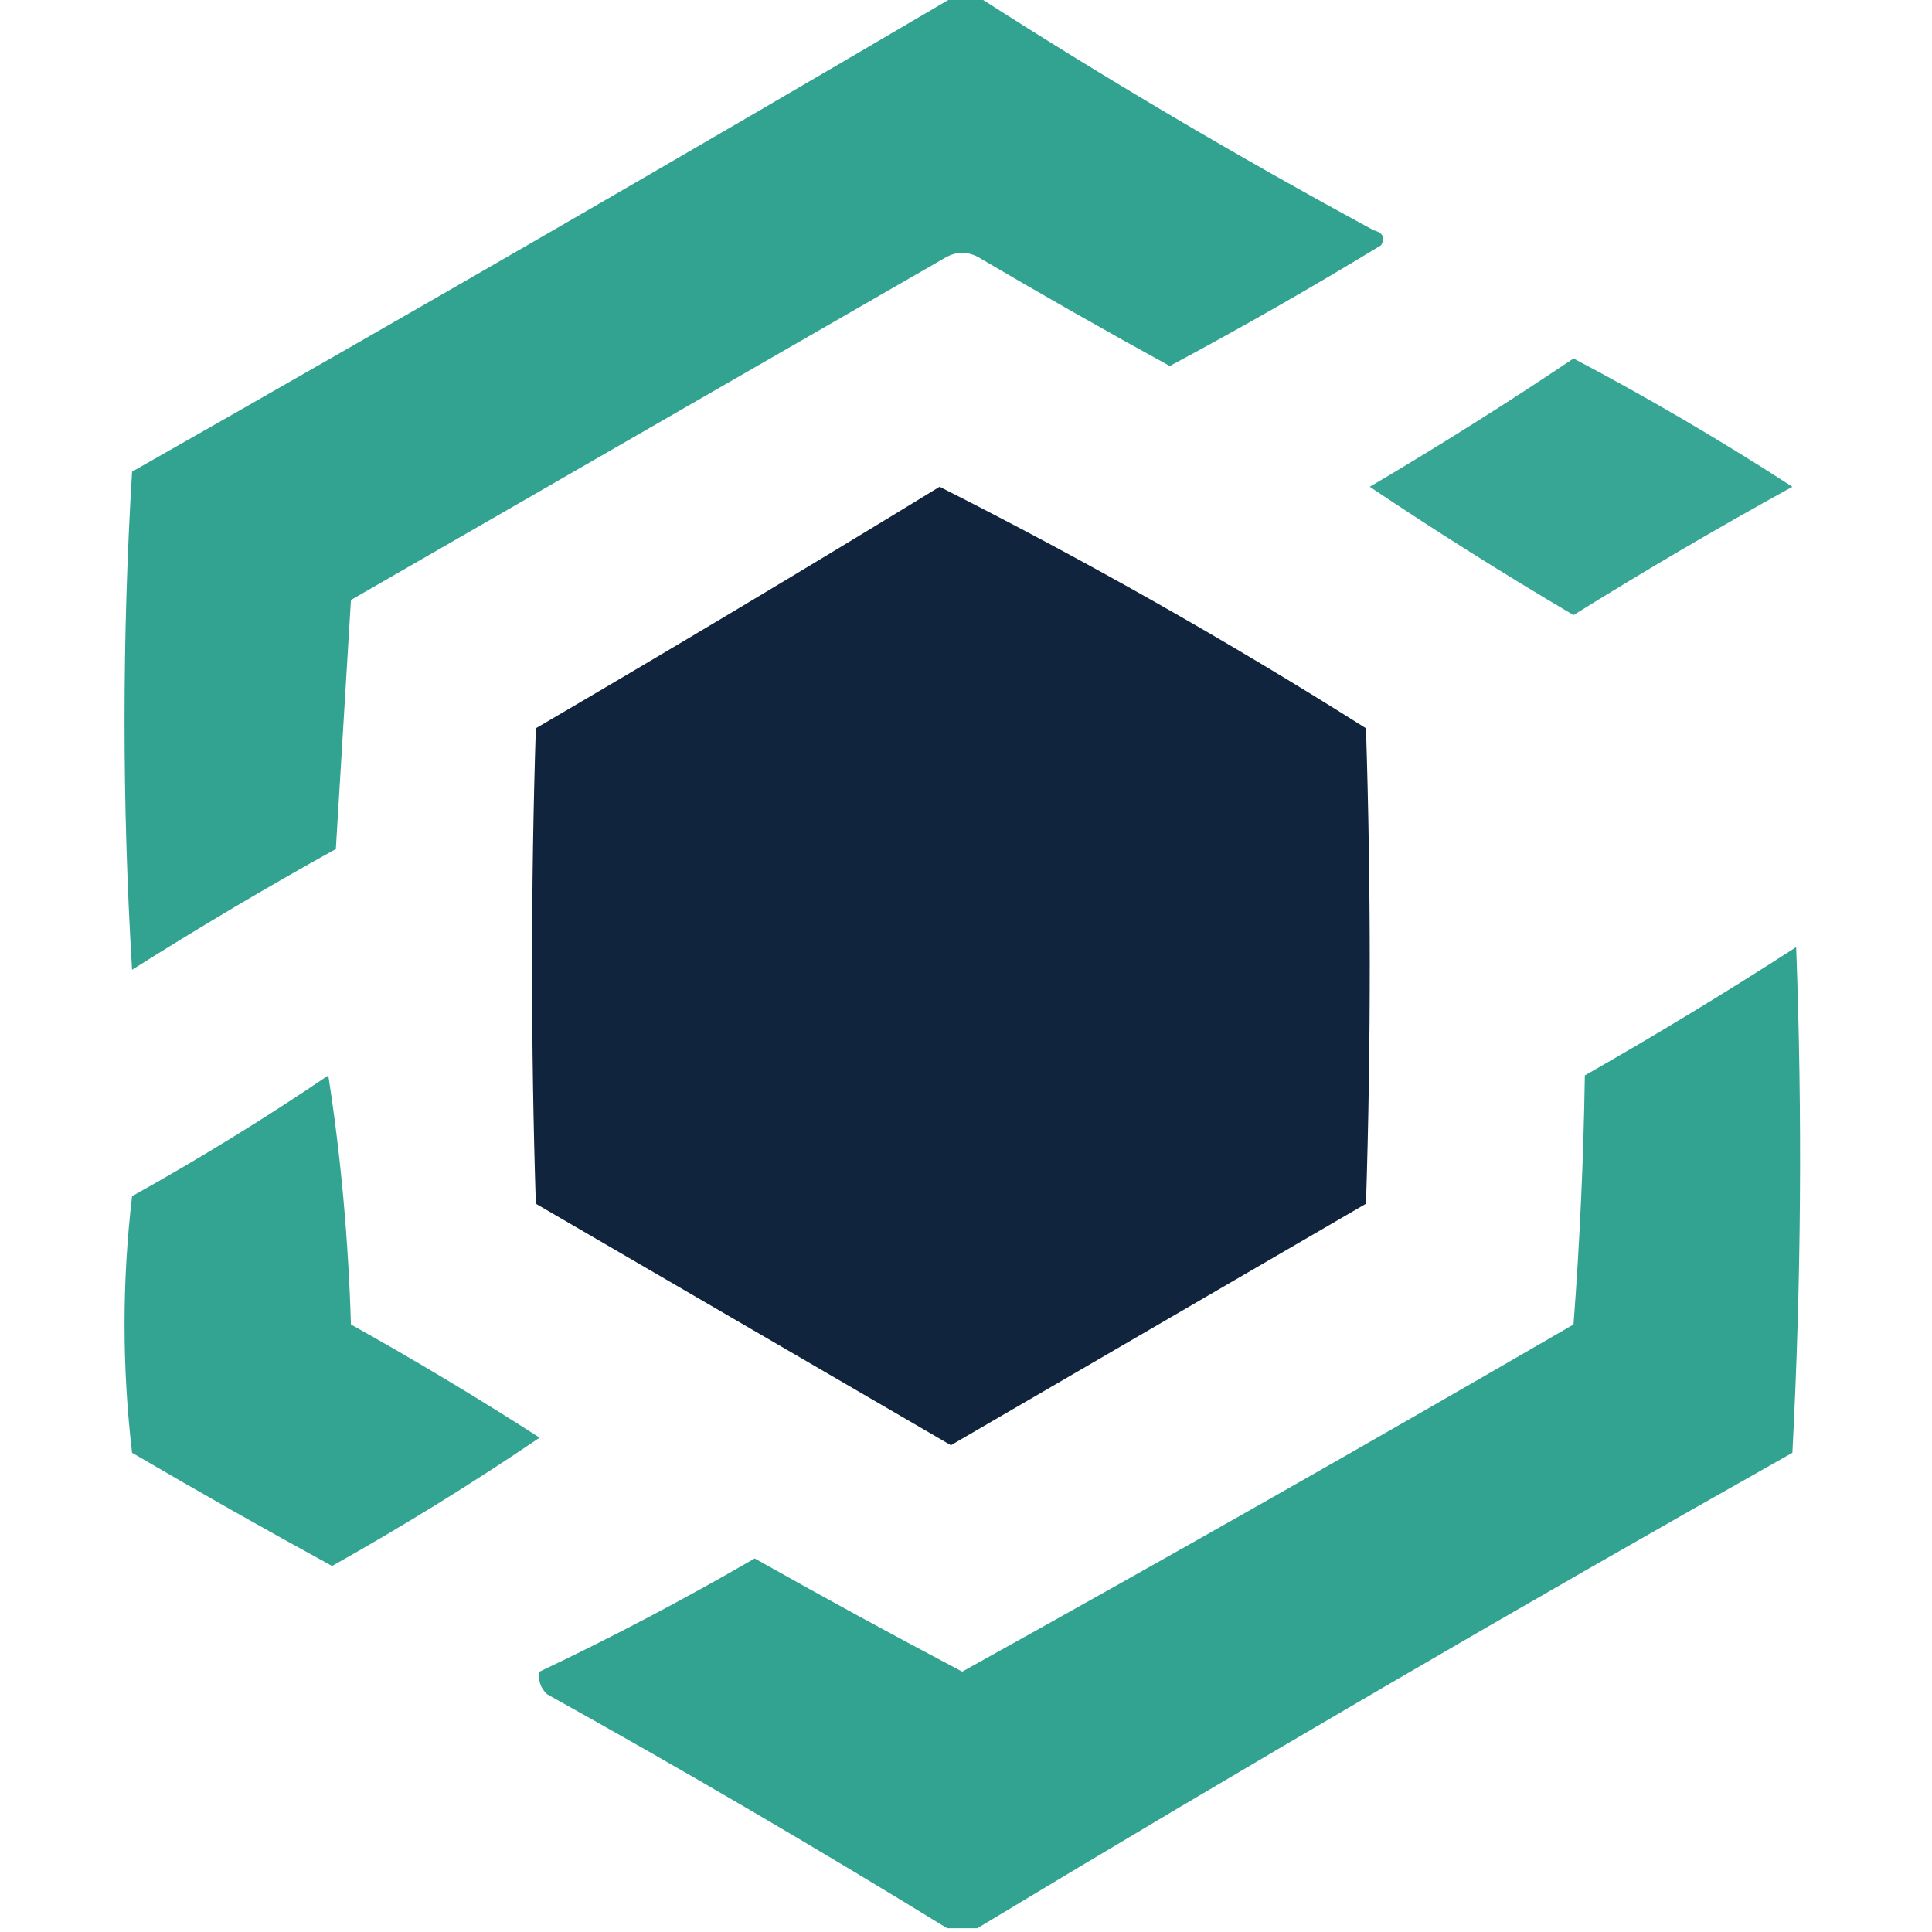
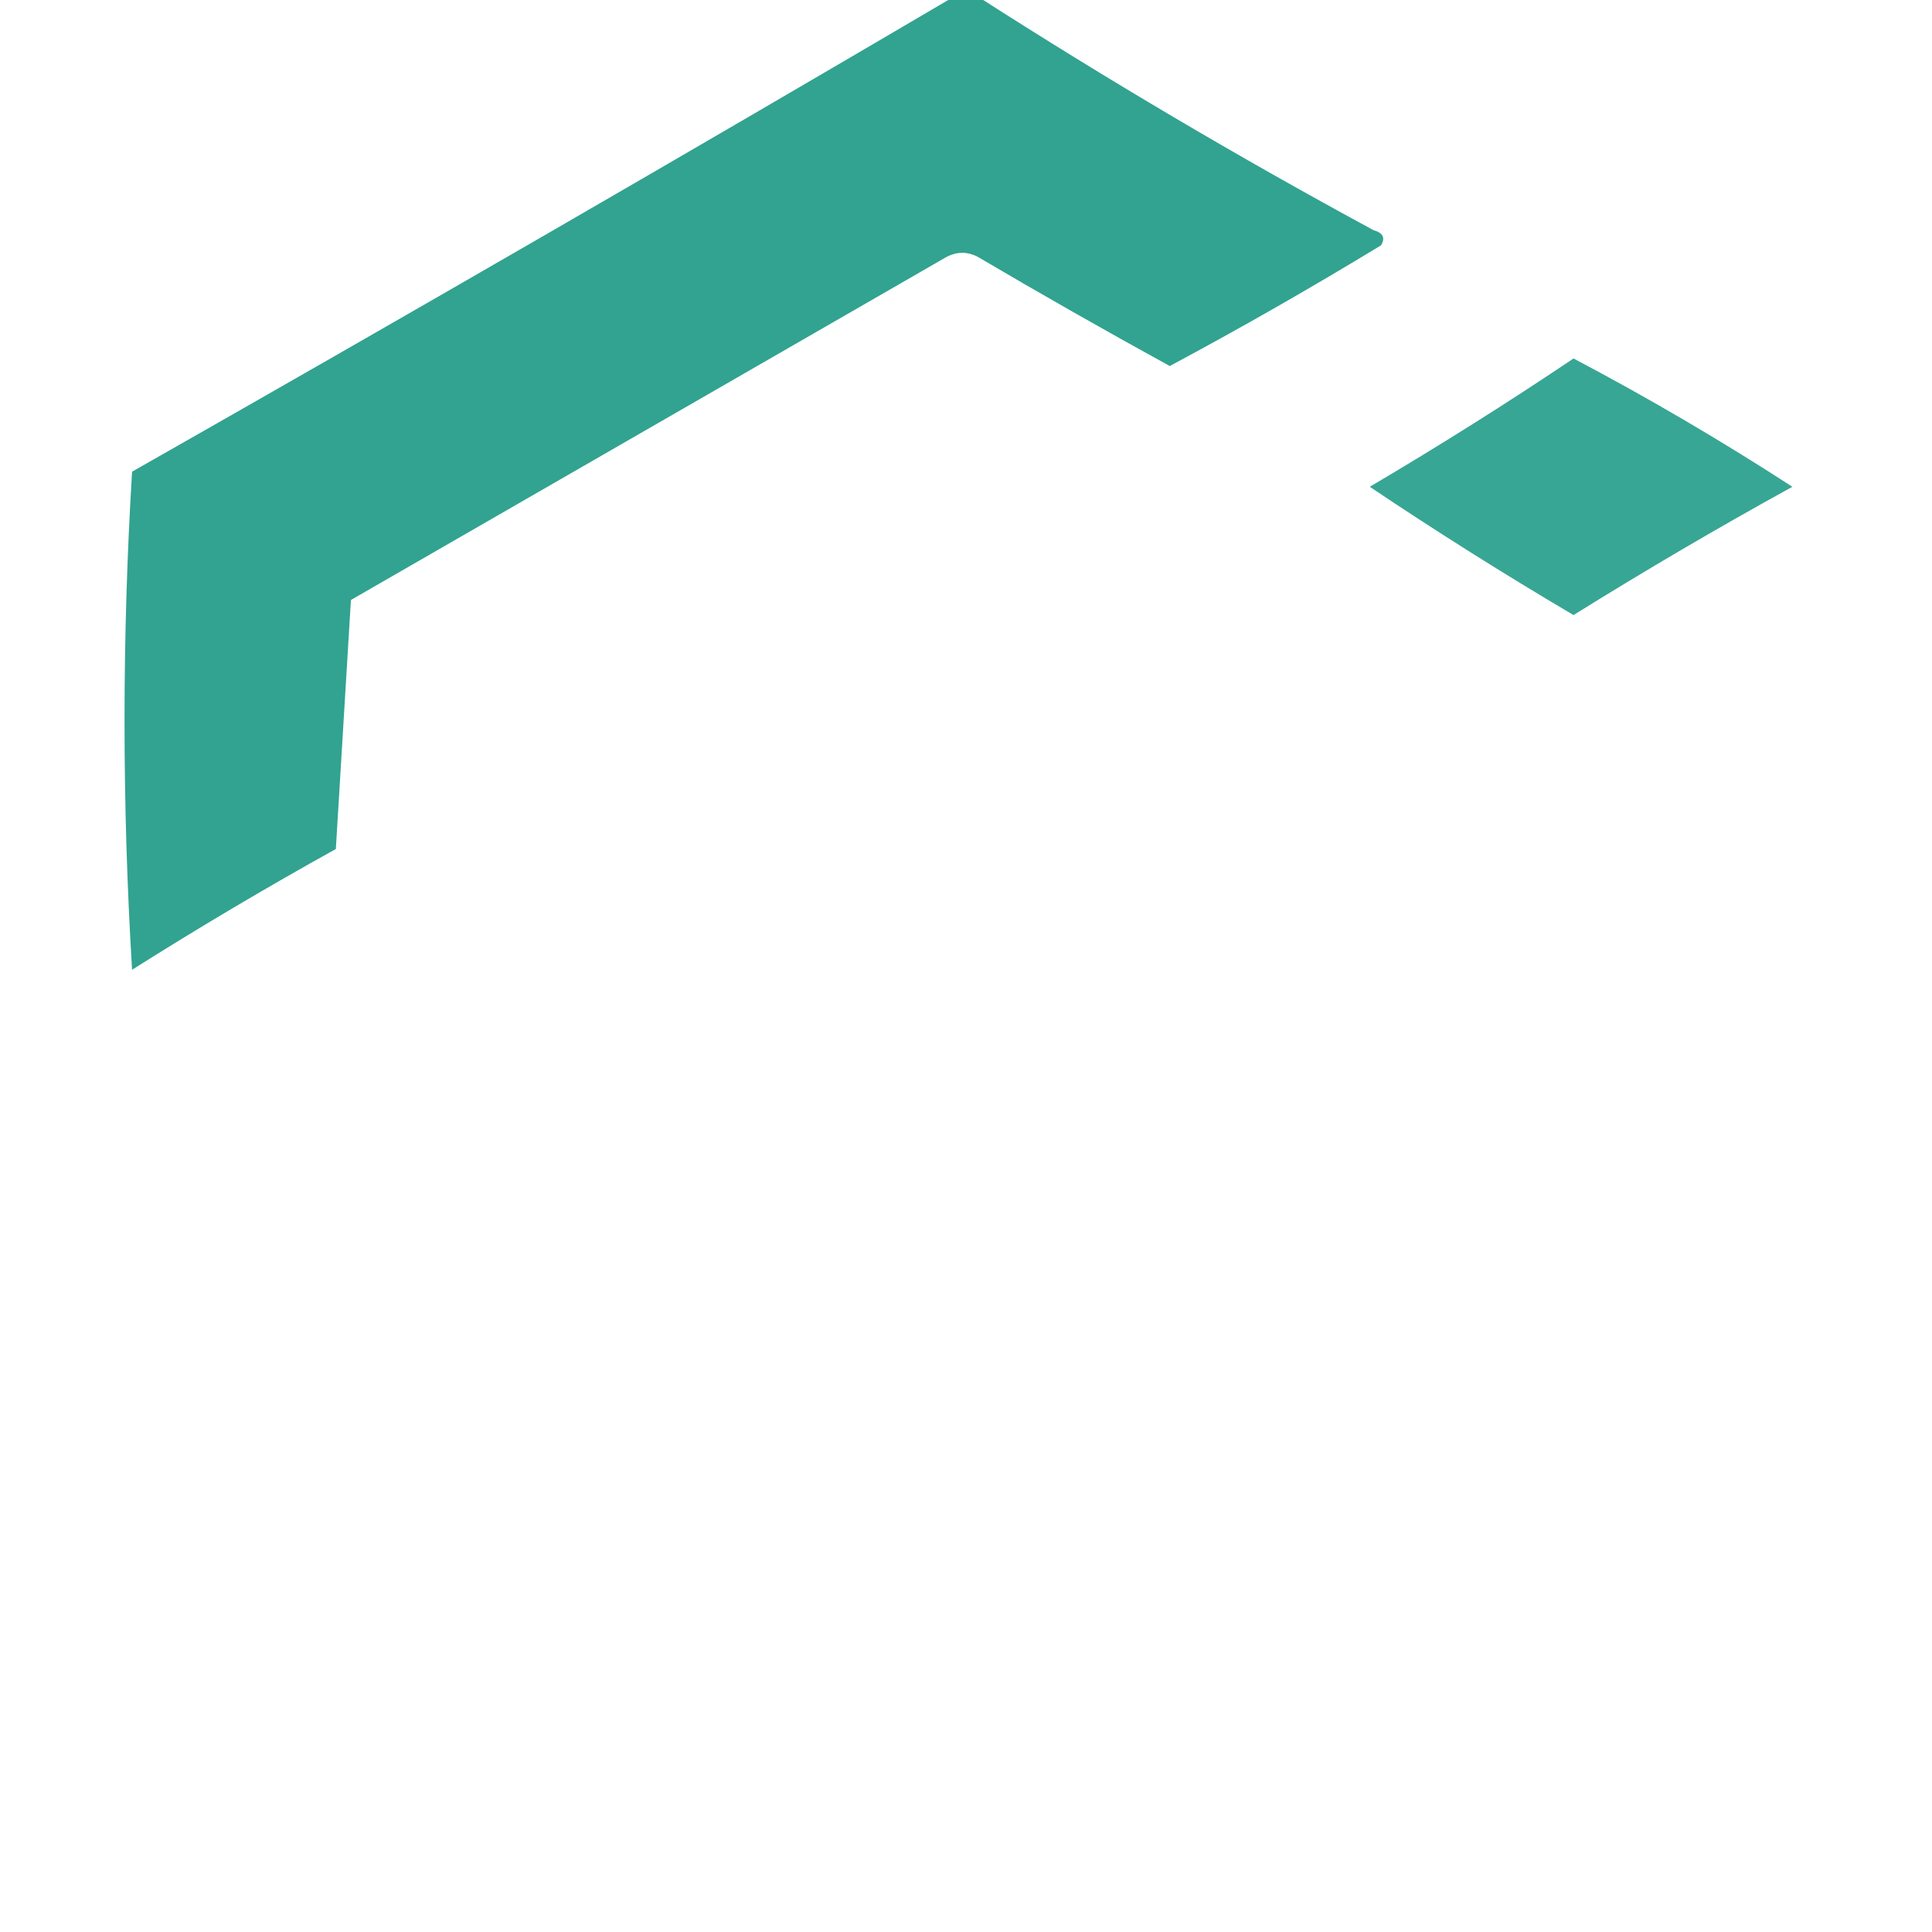
<svg xmlns="http://www.w3.org/2000/svg" version="1.1" width="256px" height="256px" style="shape-rendering:geometricPrecision; text-rendering:geometricPrecision; image-rendering:optimizeQuality; fill-rule:evenodd; clip-rule:evenodd">
  <g>
    <path style="opacity:0.965" fill="#2ba08d" d="M 126.5,-0.5 C 127.5,-0.5 128.5,-0.5 129.5,-0.5C 146.541,10.444 164.041,20.777 182,30.5C 183.257,30.85 183.591,31.517 183,32.5C 173.813,38.093 164.48,43.426 155,48.5C 146.435,43.8 137.935,38.967 129.5,34C 128.167,33.333 126.833,33.333 125.5,34C 99.167,49.167 72.833,64.333 46.5,79.5C 45.833,90.5 45.167,101.5 44.5,112.5C 35.335,117.581 26.335,122.915 17.5,128.5C 16.167,106.5 16.167,84.5 17.5,62.5C 54.06,41.726 90.393,20.726 126.5,-0.5 Z" />
  </g>
  <g>
    <path style="opacity:0.934" fill="#2ba08d" d="M 208.5,47.5 C 218.392,52.713 228.059,58.38 237.5,64.5C 227.669,69.914 218.002,75.581 208.5,81.5C 199.295,76.07 190.295,70.403 181.5,64.5C 190.733,59.059 199.733,53.392 208.5,47.5 Z" />
  </g>
  <g>
-     <path style="opacity:0.978" fill="#0c203b" d="M 124.5,64.5 C 143.803,74.238 162.637,84.904 181,96.5C 181.667,117.5 181.667,138.5 181,159.5C 162.651,170.173 144.317,180.84 126,191.5C 107.683,180.84 89.349,170.173 71,159.5C 70.333,138.5 70.333,117.5 71,96.5C 89.004,85.97 106.837,75.303 124.5,64.5 Z" />
-   </g>
+     </g>
  <g>
-     <path style="opacity:0.965" fill="#2ba08d" d="M 129.5,255.5 C 128.167,255.5 126.833,255.5 125.5,255.5C 108.132,244.831 90.466,234.497 72.5,224.5C 71.614,223.675 71.281,222.675 71.5,221.5C 81.156,216.92 90.656,211.92 100,206.5C 109.108,211.637 118.274,216.637 127.5,221.5C 154.625,206.436 181.625,191.103 208.5,175.5C 209.332,164.515 209.832,153.515 210,142.5C 219.5,137.085 228.833,131.418 238,125.5C 238.833,147.841 238.666,170.174 237.5,192.5C 201.109,213.022 165.109,234.022 129.5,255.5 Z" />
-   </g>
+     </g>
  <g>
-     <path style="opacity:0.957" fill="#2ba08d" d="M 43.5,142.5 C 45.154,153.136 46.154,164.136 46.5,175.5C 55.035,180.263 63.368,185.263 71.5,190.5C 62.604,196.535 53.438,202.202 44,207.5C 35.102,202.634 26.268,197.634 17.5,192.5C 16.167,181.167 16.167,169.833 17.5,158.5C 26.471,153.502 35.138,148.168 43.5,142.5 Z" />
-   </g>
+     </g>
</svg>